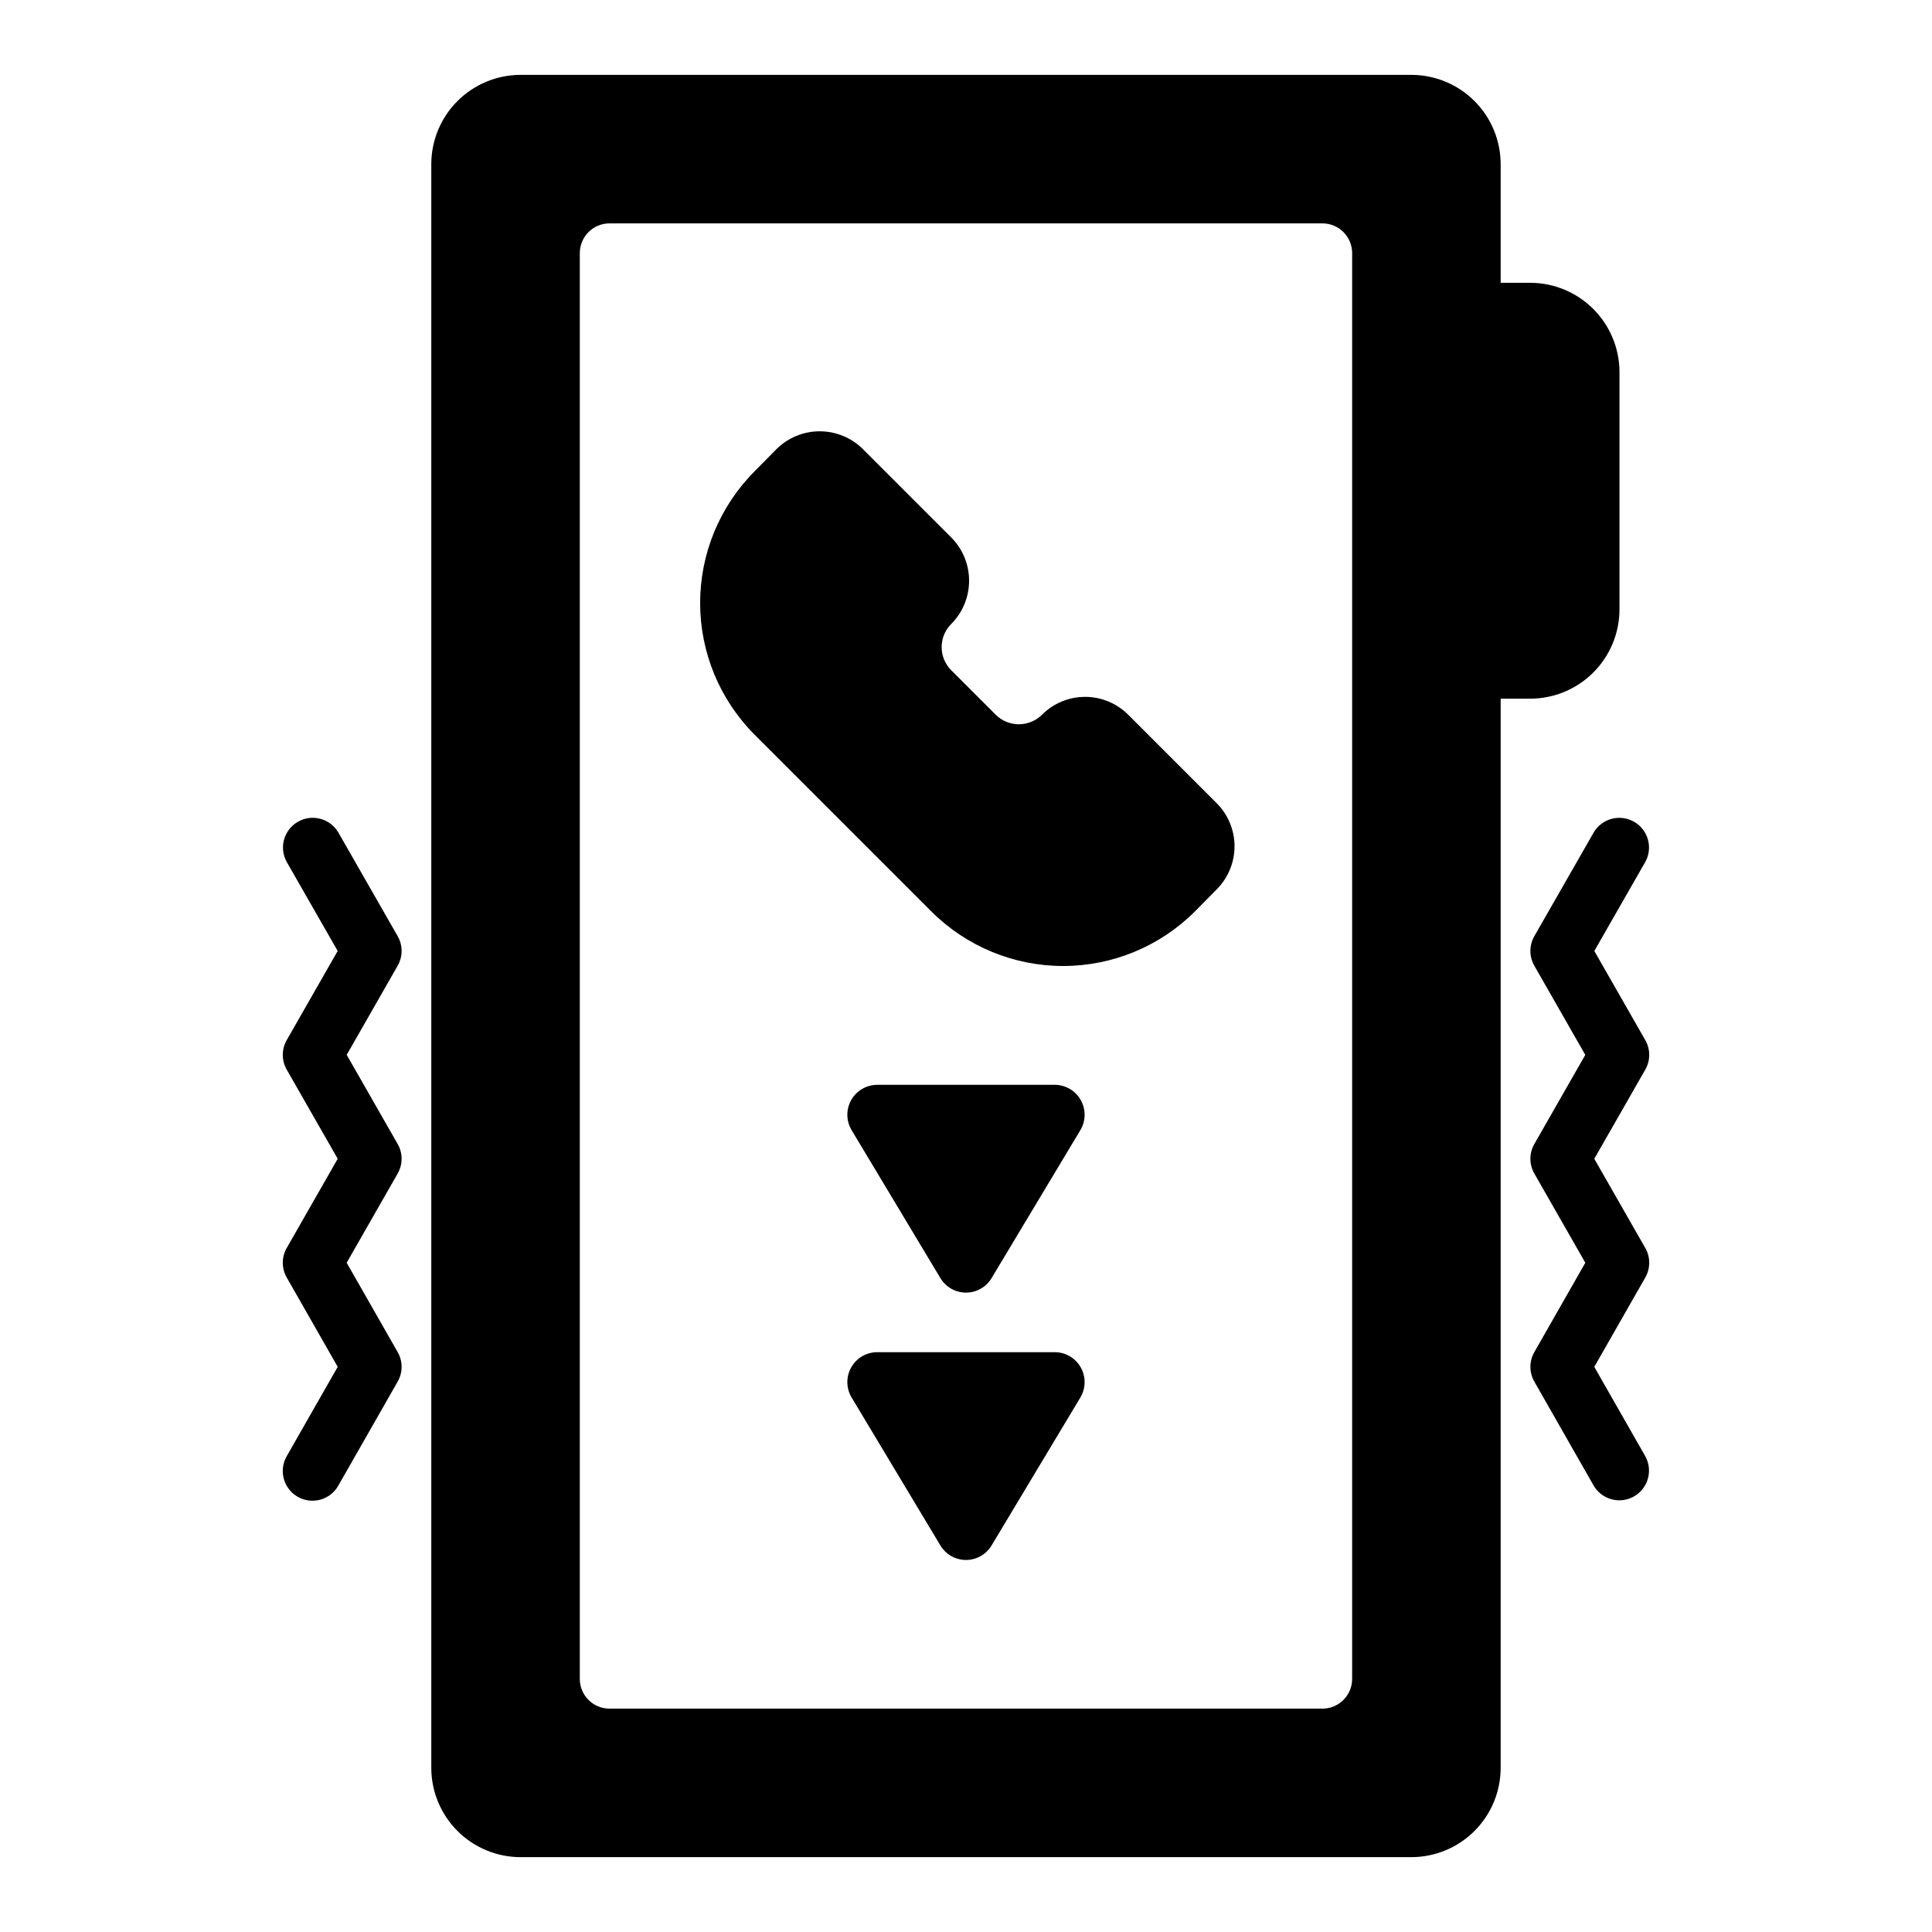
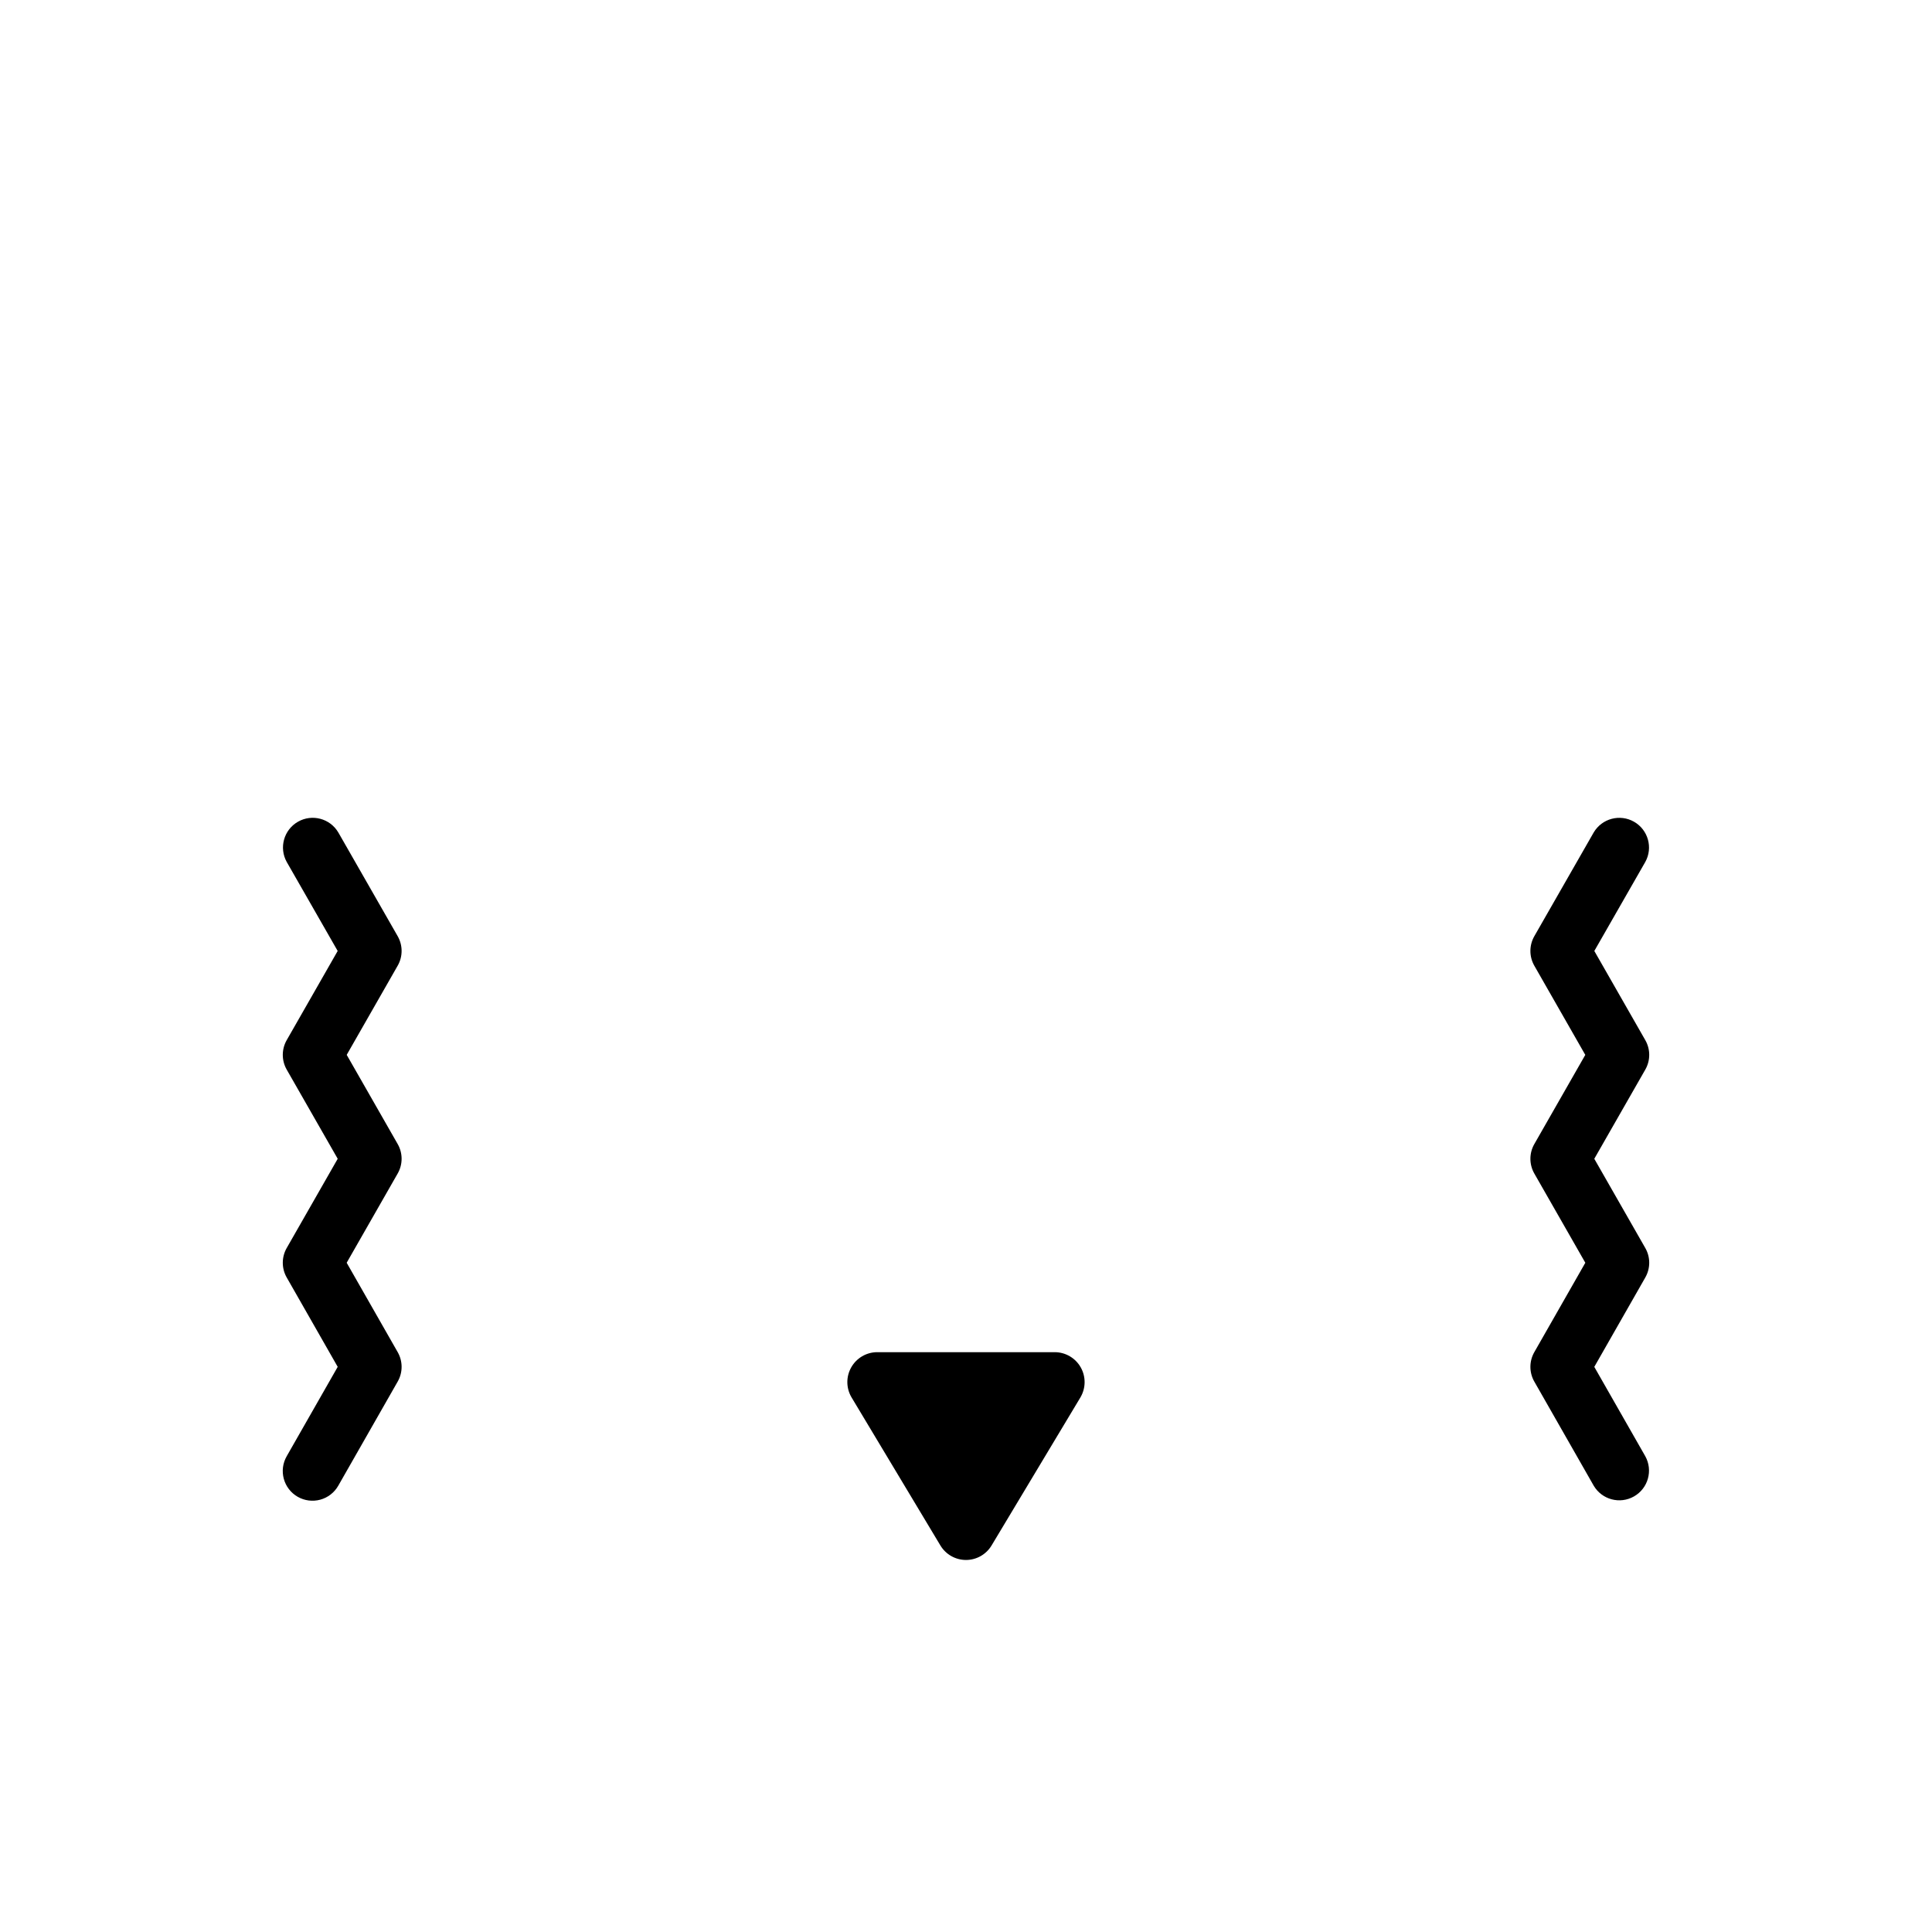
<svg xmlns="http://www.w3.org/2000/svg" fill="#000000" width="800px" height="800px" version="1.1" viewBox="144 144 512 512">
  <g>
-     <path d="m573.18 305.54v-62.977c-0.02-6.258-2.512-12.254-6.938-16.68-4.426-4.426-10.422-6.918-16.68-6.938h-7.871v-31.488c-0.02-6.258-2.512-12.254-6.938-16.68-4.426-4.422-10.422-6.918-16.68-6.938h-236.16c-6.258 0.02-12.254 2.516-16.68 6.938-4.426 4.426-6.918 10.422-6.938 16.68v425.09c0.02 6.258 2.512 12.254 6.938 16.68 4.426 4.426 10.422 6.918 16.68 6.938h236.16c6.258-0.02 12.254-2.512 16.68-6.938 4.426-4.426 6.918-10.422 6.938-16.68v-283.39h7.871c6.258-0.016 12.254-2.512 16.68-6.934 4.426-4.426 6.918-10.422 6.938-16.68zm-70.848 283.39c-0.004 4.348-3.527 7.871-7.875 7.875h-188.93c-4.348-0.004-7.871-3.527-7.871-7.875v-377.86c0.004-4.348 3.523-7.867 7.871-7.871h188.93c4.348 0.004 7.871 3.523 7.875 7.871z" />
    <path d="m580.02 419.65-13.508-23.633 13.508-23.594c2.086-3.766 0.758-8.508-2.977-10.648-3.734-2.137-8.496-0.879-10.691 2.824l-15.742 27.504c-1.383 2.426-1.383 5.398 0 7.82l13.508 23.633-13.508 23.633v-0.004c-1.383 2.422-1.383 5.391 0 7.812l13.516 23.648-13.516 23.684c-1.383 2.418-1.383 5.391 0 7.809l15.742 27.59c2.191 3.707 6.949 4.969 10.684 2.832 3.738-2.133 5.066-6.875 2.984-10.641l-13.516-23.684 13.516-23.684v-0.004c1.387-2.418 1.387-5.391 0-7.809l-13.516-23.648 13.516-23.633c1.387-2.418 1.387-5.391 0-7.809z" />
    <path d="m249.39 392.1-15.742-27.508v0.004c-2.191-3.707-6.957-4.965-10.691-2.824-3.738 2.137-5.062 6.883-2.977 10.648l13.508 23.594-13.508 23.633c-1.383 2.418-1.383 5.391 0 7.809l13.516 23.633-13.516 23.648c-1.383 2.418-1.383 5.391 0 7.809l13.516 23.684-13.516 23.684v0.004c-1.043 1.812-1.32 3.965-0.77 5.984 0.547 2.016 1.875 3.731 3.691 4.769 1.812 1.035 3.965 1.309 5.984 0.758 2.016-0.555 3.727-1.883 4.762-3.703l15.742-27.59c1.387-2.418 1.387-5.391 0-7.809l-13.516-23.684 13.516-23.648c1.387-2.422 1.387-5.391 0-7.812l-13.508-23.633 13.508-23.633v0.004c1.387-2.422 1.387-5.394 0-7.82z" />
-     <path d="m442.98 333.4c-3.031-3.027-7.137-4.723-11.414-4.723-4.281 0-8.387 1.695-11.414 4.723-3.394 3.383-8.887 3.383-12.281 0l-11.73-11.73c-1.648-1.613-2.582-3.816-2.598-6.125-0.016-2.305 0.891-4.519 2.519-6.156 3.031-3.035 4.742-7.144 4.758-11.438 0.016-4.289-1.668-8.414-4.68-11.469l-23.457-23.457v-0.004c-3.047-3.023-7.164-4.723-11.453-4.723-4.293 0-8.41 1.699-11.457 4.723l-5.824 5.902v0.004c-9.227 9.262-14.406 21.801-14.406 34.871 0 13.074 5.18 25.613 14.406 34.875l46.918 46.918c9.262 9.227 21.801 14.406 34.871 14.406 13.074 0 25.613-5.18 34.875-14.406l5.824-5.902v-0.004c3.023-3.027 4.723-7.133 4.723-11.414s-1.699-8.387-4.723-11.414z" />
-     <path d="m423.61 431.49h-47.23c-2.812 0.039-5.391 1.562-6.785 4.008-1.391 2.441-1.387 5.438 0.016 7.879l23.617 39.359c1.43 2.371 4 3.82 6.769 3.82s5.336-1.449 6.769-3.82l23.617-39.359h-0.004c1.402-2.441 1.406-5.438 0.016-7.879-1.391-2.445-3.973-3.969-6.785-4.008z" />
    <path d="m423.61 502.34h-47.23c-2.812 0.039-5.391 1.562-6.785 4.008-1.391 2.441-1.387 5.438 0.016 7.879l23.617 39.359c1.43 2.371 4 3.82 6.769 3.82s5.336-1.449 6.769-3.82l23.617-39.359h-0.004c1.402-2.441 1.406-5.438 0.016-7.879-1.391-2.445-3.973-3.969-6.785-4.008z" />
  </g>
</svg>